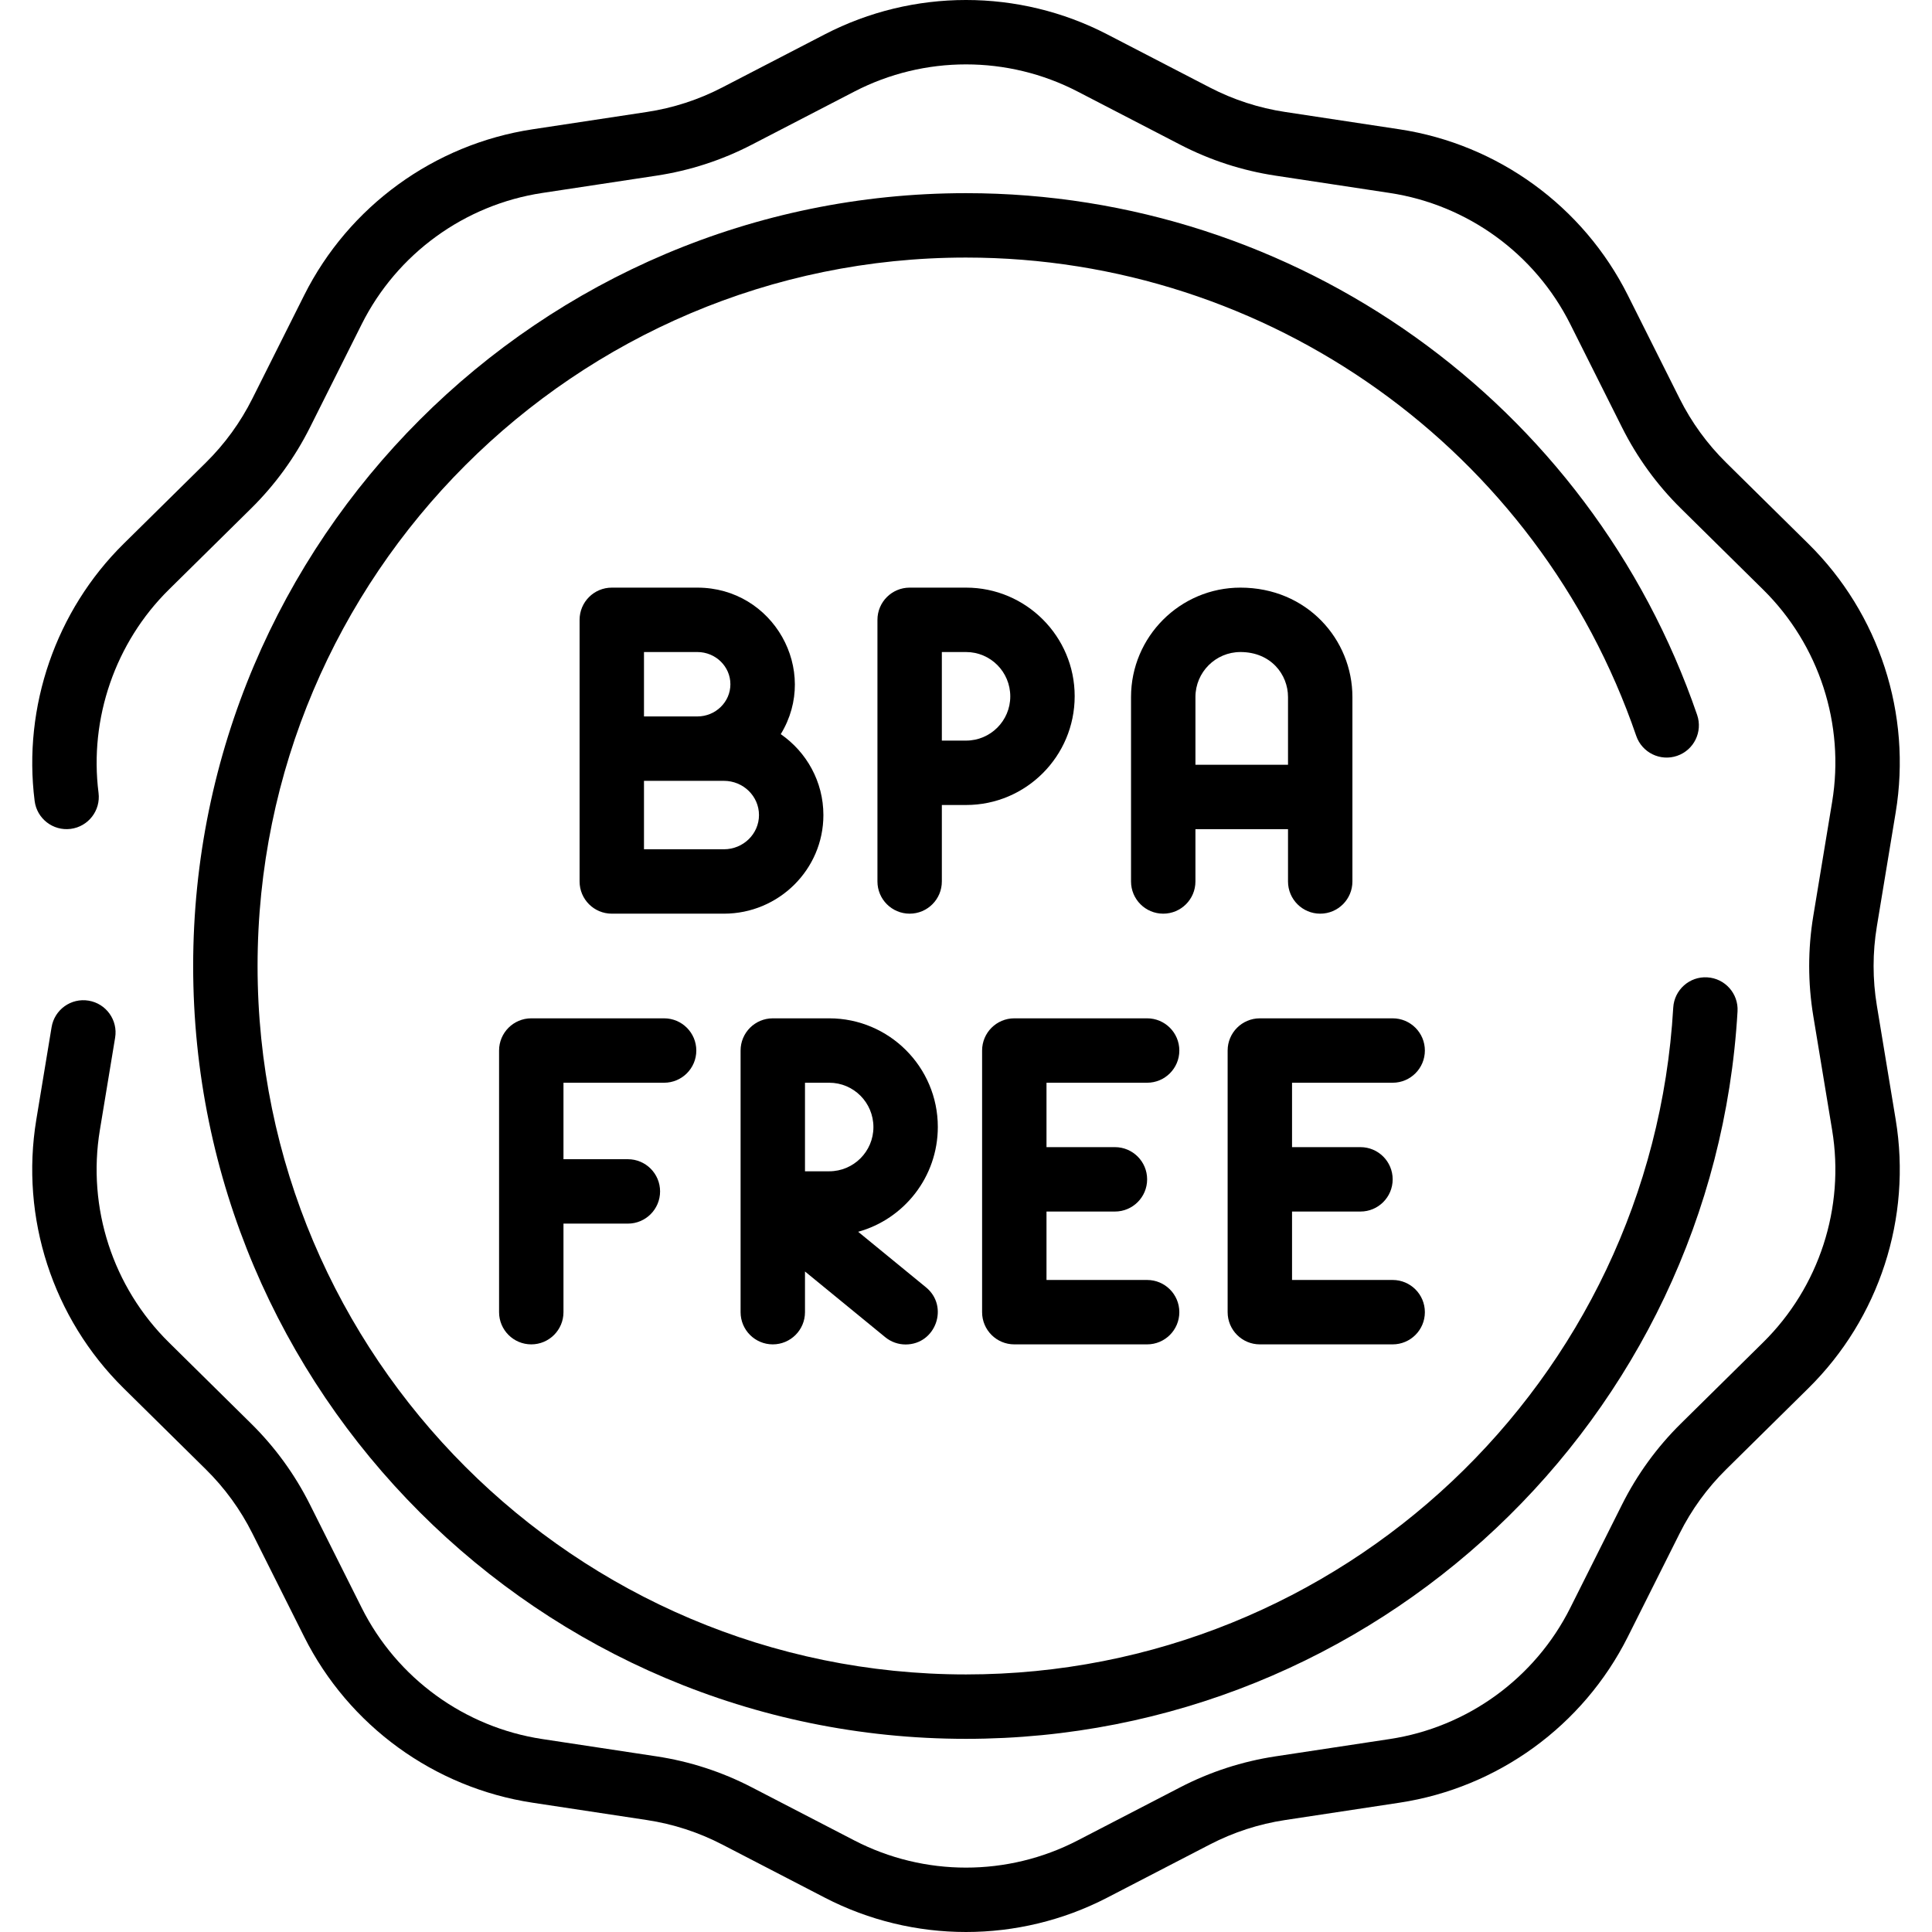
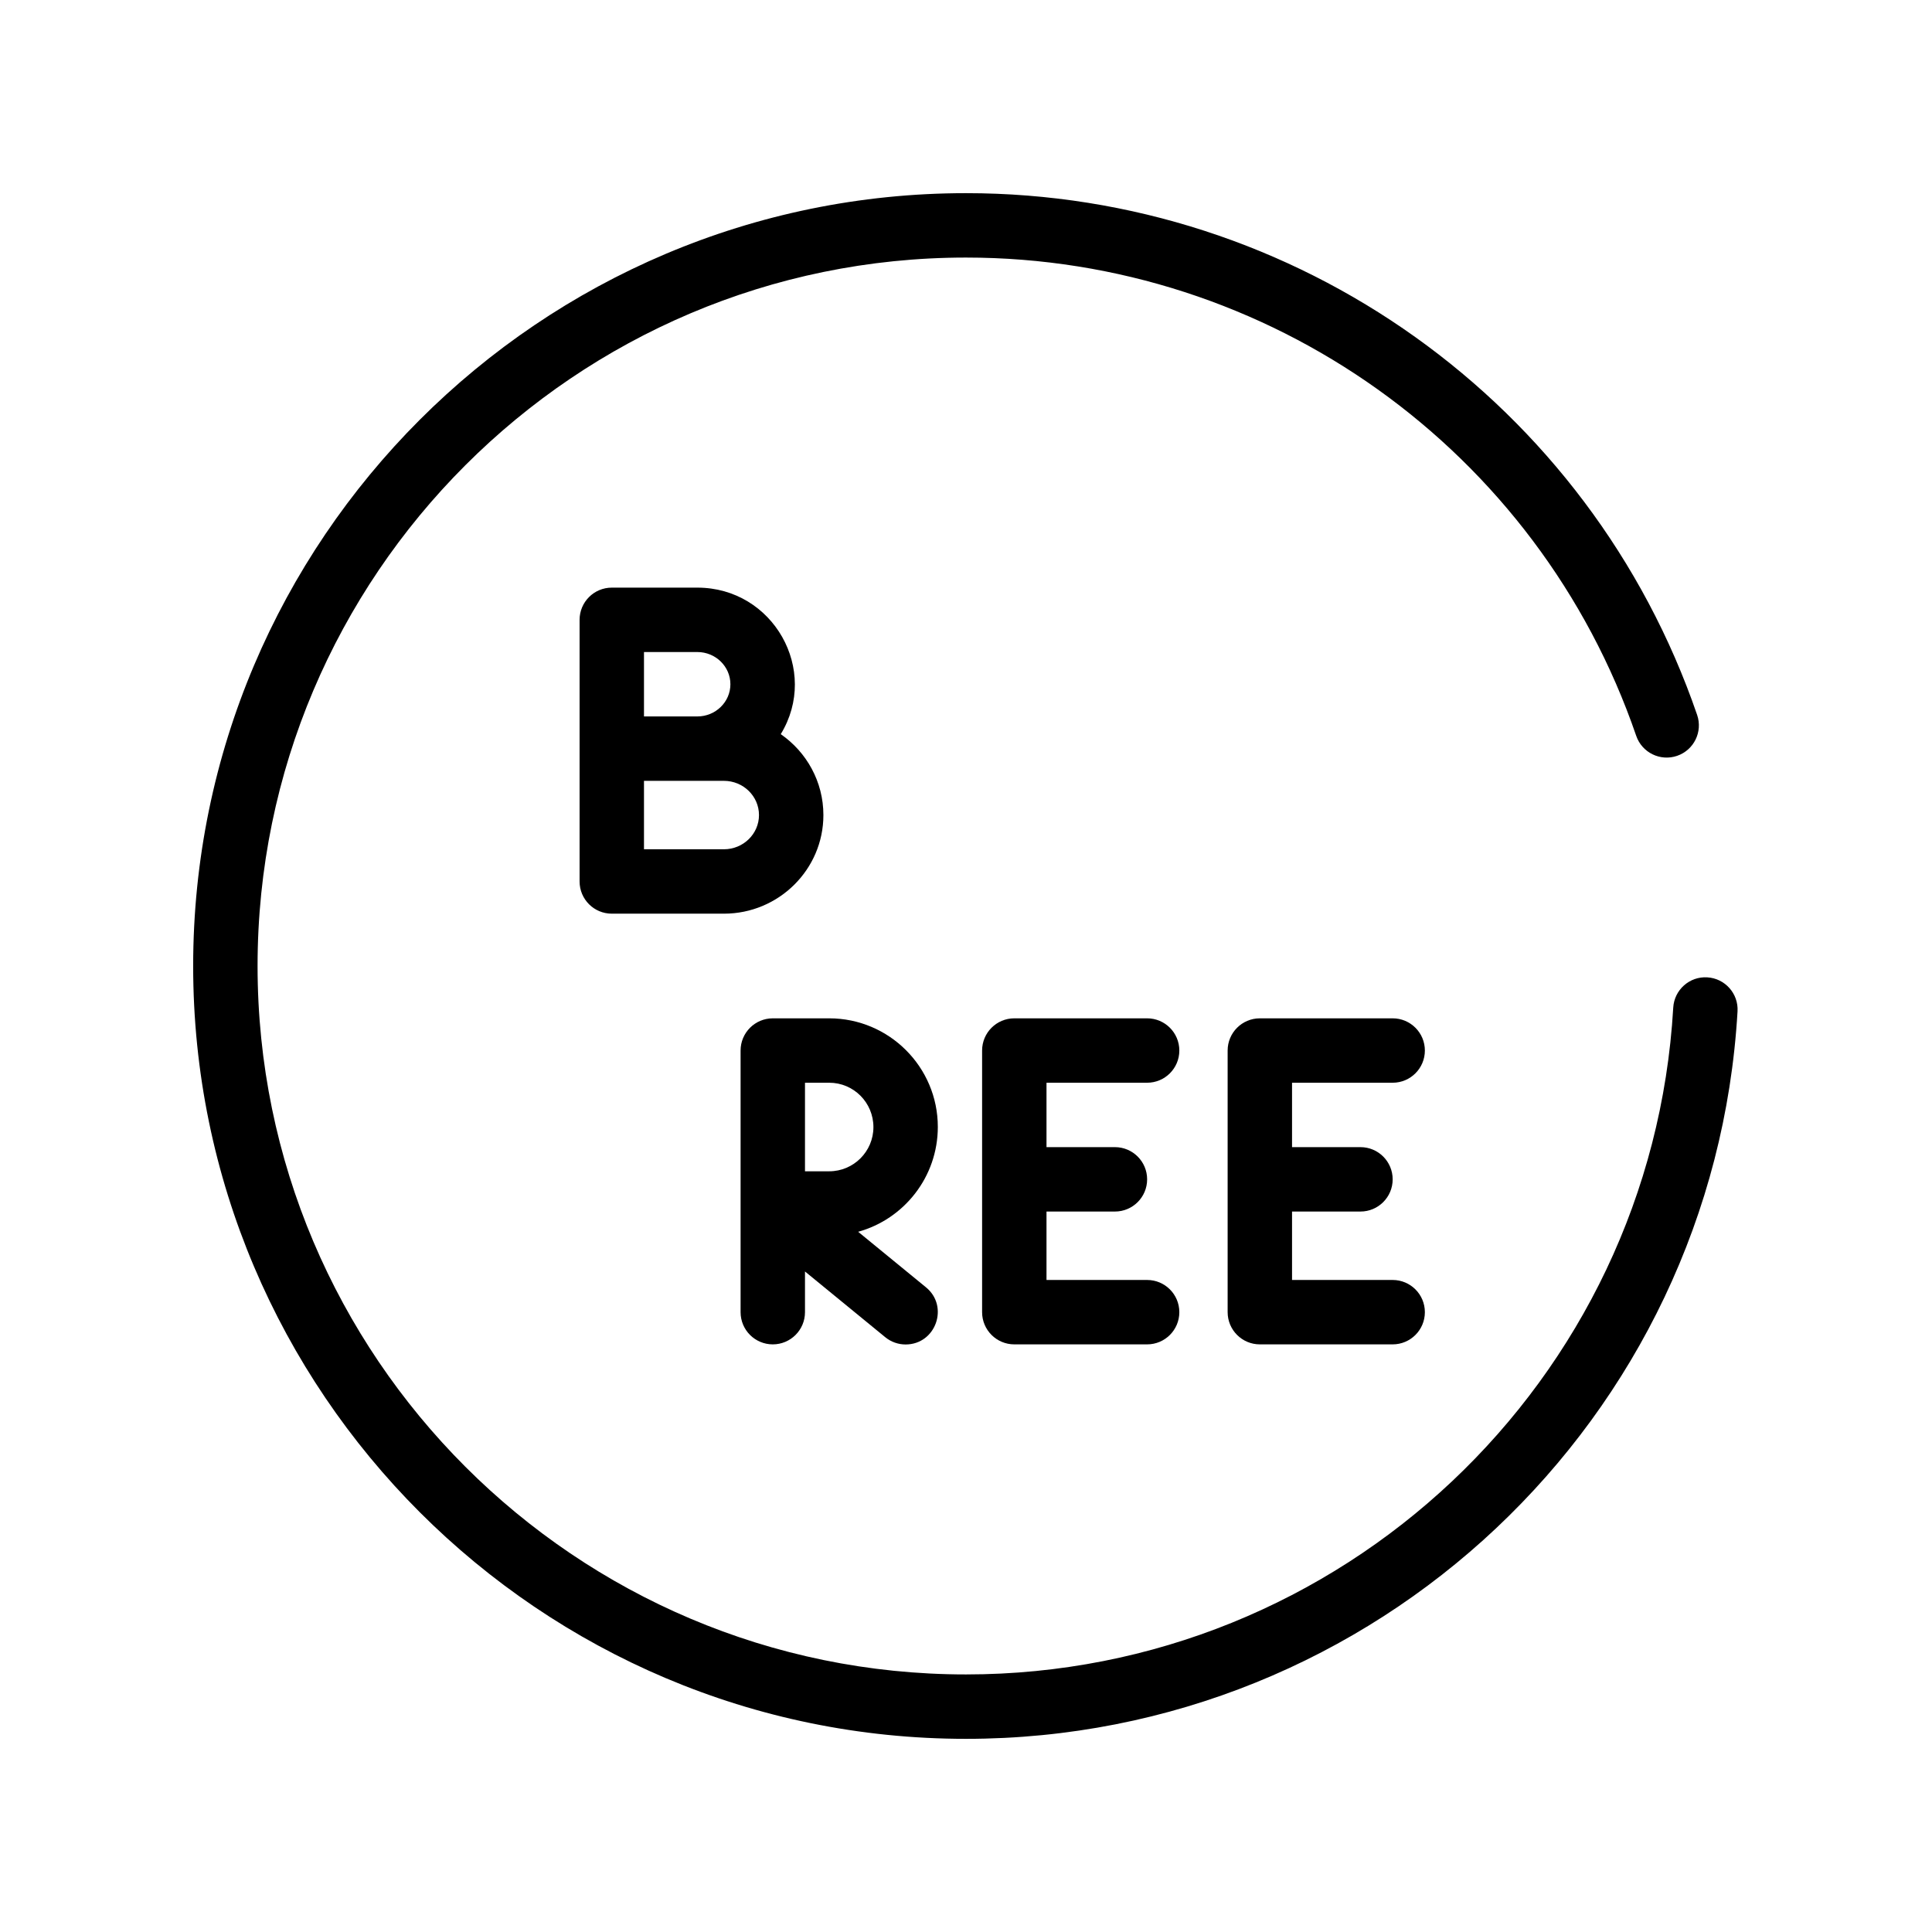
<svg xmlns="http://www.w3.org/2000/svg" width="512" viewBox="0 0 479.975 479.975" height="512" id="Layer_1">
  <g>
-     <path d="m466.273 249.814c-1.077-6.521-1.077-13.132 0-19.652l4.681-28.334c4.033-24.407-4.072-49.352-21.681-66.726l-20.442-20.172c-4.705-4.643-8.591-9.991-11.551-15.897l-12.868-25.677c-11.083-22.114-32.302-37.531-56.76-41.237l-28.395-4.305c-6.533-.989-12.821-3.032-18.689-6.072l-25.5-13.209c-21.966-11.378-48.194-11.378-70.16 0l-25.502 13.208c-5.868 3.04-12.156 5.083-18.688 6.073l-28.395 4.304c-24.458 3.706-45.677 19.123-56.761 41.238l-12.868 25.676c-2.959 5.906-6.846 11.255-11.55 15.897l-20.442 20.172c-16.809 16.586-25.068 40.471-22.095 63.894.557 4.383 4.562 7.482 8.944 6.929 4.383-.557 7.485-4.561 6.929-8.944-2.35-18.508 4.177-37.383 17.46-50.489l20.442-20.172c5.953-5.875 10.871-12.644 14.617-20.118l12.867-25.675c8.759-17.477 25.527-29.659 44.854-32.589l28.395-4.303c8.267-1.253 16.225-3.839 23.65-7.686l25.502-13.208c17.357-8.99 38.083-8.99 55.442 0l25.501 13.208c7.426 3.847 15.383 6.433 23.65 7.686l28.395 4.303c19.327 2.93 36.095 15.112 44.854 32.588l12.868 25.676c3.746 7.476 8.664 14.244 14.617 20.118l20.442 20.172c13.915 13.73 20.319 33.441 17.132 52.729l-4.681 28.335c-1.363 8.25-1.363 16.617 0 24.867l4.681 28.336c3.187 19.286-3.218 38.997-17.133 52.728l-20.442 20.172c-5.953 5.874-10.871 12.643-14.617 20.118l-12.867 25.675c-8.759 17.477-25.527 29.659-44.854 32.589l-28.395 4.303c-8.267 1.253-16.224 3.839-23.65 7.686l-25.502 13.208c-17.357 8.99-38.083 8.99-55.442 0l-25.501-13.208c-7.426-3.847-15.383-6.433-23.65-7.686l-28.395-4.303c-19.327-2.93-36.095-15.112-44.854-32.588l-12.868-25.676c-3.746-7.475-8.664-14.243-14.617-20.118l-20.441-20.173c-13.915-13.73-20.319-33.441-17.132-52.729l3.794-22.963c.72-4.358-2.23-8.477-6.589-9.196-4.359-.725-8.477 2.229-9.197 6.589l-3.794 22.962c-4.033 24.407 4.072 49.352 21.681 66.726l20.442 20.172c4.705 4.643 8.591 9.991 11.55 15.897l12.868 25.677c11.083 22.114 32.302 37.531 56.76 41.237l28.395 4.305c6.533.989 12.82 3.032 18.689 6.072l25.501 13.208c21.965 11.377 48.194 11.378 70.16 0l25.502-13.208c5.868-3.04 12.156-5.083 18.689-6.073l28.395-4.304c24.458-3.706 45.677-19.123 56.761-41.238l12.867-25.676c2.96-5.906 6.847-11.255 11.551-15.897l20.441-20.172c17.609-17.374 25.714-42.318 21.681-66.725z" />
    <path d="m204.559 202.488c0-8.309-4.193-15.665-10.593-20.097 9.693-15.858-1.842-36.403-20.718-36.403h-21.26c-4.418 0-8 3.582-8 8v65c0 4.418 3.582 8 8 8h27.857c13.627 0 24.714-10.991 24.714-24.5zm-44.572-40.5h13.26c4.526 0 8.208 3.589 8.208 8s-3.682 8-8.208 8h-13.26zm0 32h19.857c4.805 0 8.714 3.813 8.714 8.5s-3.909 8.5-8.714 8.5h-19.857z" />
-     <path d="m233.987 199.988h6.029c14.872 0 26.971-12.099 26.971-27.029 0-14.872-12.099-26.971-26.971-26.971h-14.029c-4.418 0-8 3.582-8 8v65c0 4.418 3.582 8 8 8s8-3.582 8-8zm0-38h6.029c6.049 0 10.971 4.922 10.971 11.029 0 6.049-4.921 10.971-10.971 10.971h-6.029z" />
    <path d="m191.987 333.988c4.418 0 8-3.582 8-8v-10.109l19.932 16.321c1.487 1.218 3.281 1.811 5.063 1.811 7.512 0 10.853-9.457 5.073-14.189l-16.857-13.804c11.396-3.153 19.789-13.624 19.789-26.059 0-14.872-12.099-26.971-26.971-26.971h-14.029c-4.418 0-8 3.582-8 8v65c0 4.418 3.582 8 8 8zm8-65h6.029c6.049 0 10.971 4.922 10.971 11.029 0 6.049-4.921 10.971-10.971 10.971h-6.029z" />
-     <path d="m164.987 268.988c4.418 0 8-3.582 8-8s-3.582-8-8-8h-33c-4.418 0-8 3.582-8 8v65c0 4.418 3.582 8 8 8s8-3.582 8-8v-22h16c4.418 0 8-3.582 8-8s-3.582-8-8-8h-16v-19z" />
    <path d="m284.987 268.988c4.418 0 8-3.582 8-8s-3.582-8-8-8h-33c-4.418 0-8 3.582-8 8v65c0 4.418 3.582 8 8 8h33c4.418 0 8-3.582 8-8s-3.582-8-8-8h-25v-17h17c4.418 0 8-3.582 8-8s-3.582-8-8-8h-17v-16z" />
    <path d="m345.987 268.988c4.418 0 8-3.582 8-8s-3.582-8-8-8h-33c-4.418 0-8 3.582-8 8v65c0 4.418 3.582 8 8 8h33c4.418 0 8-3.582 8-8s-3.582-8-8-8h-25v-17h17c4.418 0 8-3.582 8-8s-3.582-8-8-8h-17v-16z" />
-     <path d="m296.987 218.988v-13h23v13c0 4.418 3.582 8 8 8s8-3.582 8-8v-45.818c0-14.352-11.328-27.182-27.819-27.182-14.988 0-27.181 12.193-27.181 27.182v45.818c0 4.418 3.582 8 8 8s8-3.582 8-8zm11.182-57c7.567 0 11.819 5.575 11.819 11.182v16.818h-23v-16.818c-.001-6.167 5.015-11.182 11.181-11.182z" />
    <path d="m406.492 182.803c1.435 4.179 5.983 6.41 10.165 4.969 4.179-1.435 6.403-5.985 4.968-10.164-26.621-77.53-99.615-129.62-181.637-129.62-105.869 0-192 86.131-192 192s86.131 192 192 192c101.613 0 185.806-79.388 191.675-180.732.255-4.411-3.113-8.194-7.524-8.449-4.397-.275-8.194 3.113-8.449 7.523-5.379 92.893-82.556 165.658-175.701 165.658-97.047 0-176-78.953-176-176s78.953-176 176-176c75.188 0 142.101 47.748 166.503 118.815z" />
  </g>
</svg>